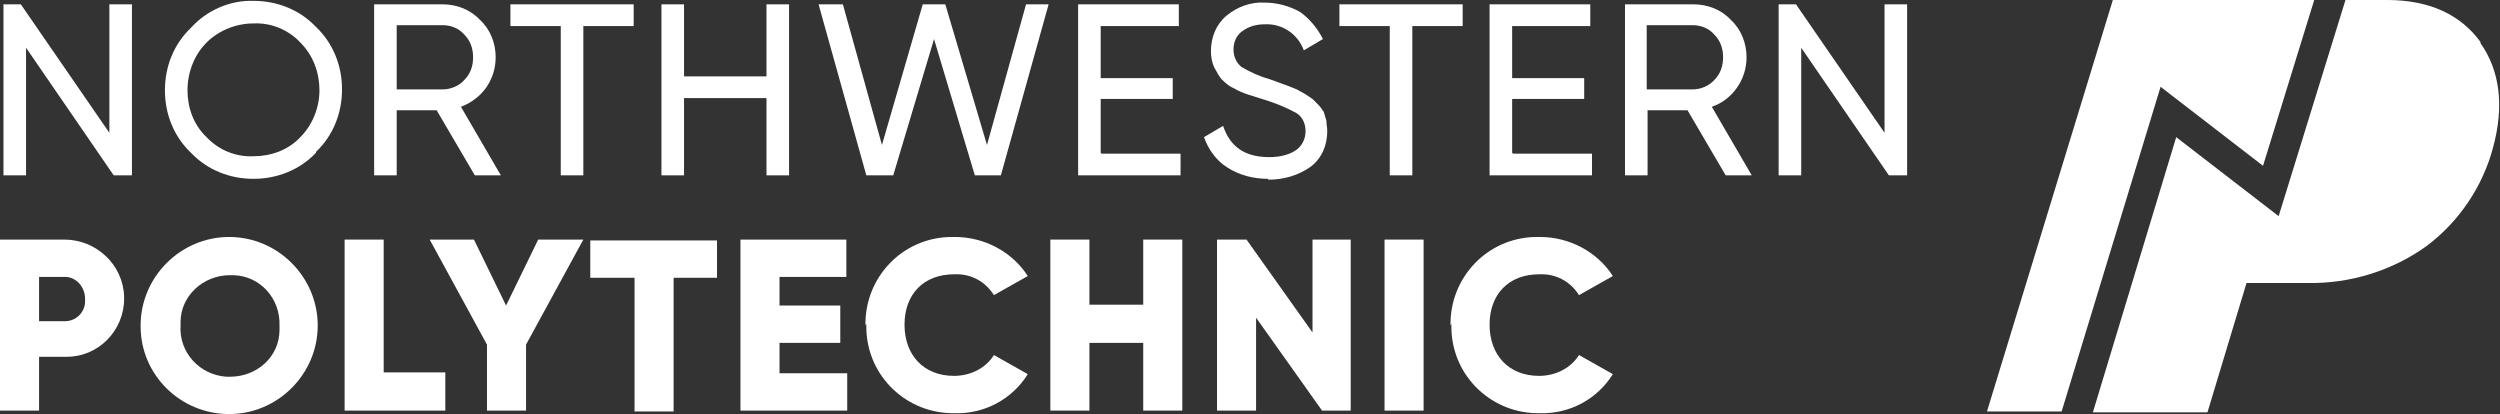
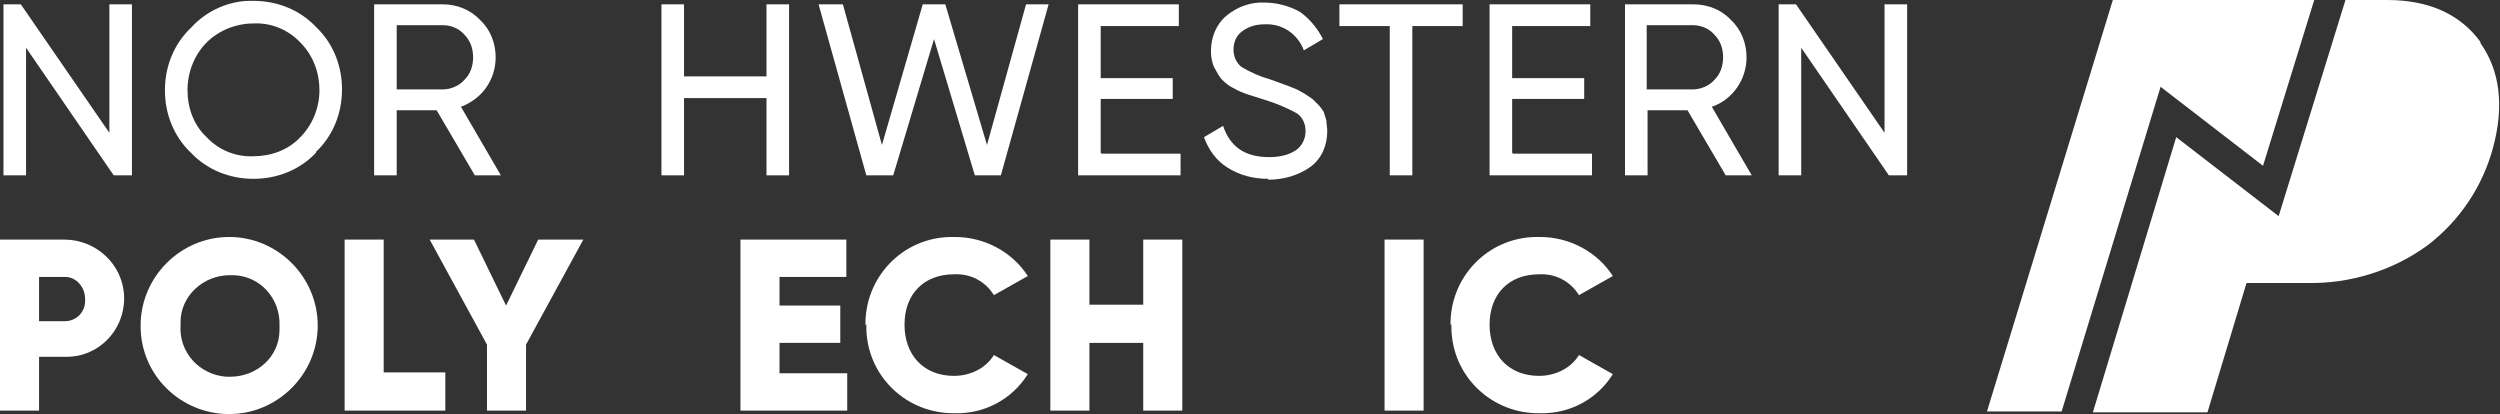
<svg xmlns="http://www.w3.org/2000/svg" id="Layer_1" data-name="Layer 1" viewBox="0 0 288 47.7">
  <rect x="0" y="0" width="288" height="47.7" fill="#333333" stroke="none" />
  <defs>
    <style>      .cls-1 {        fill: #fff;        stroke-width: 0px;      }    </style>
  </defs>
  <path class="cls-1" d="M12.6.5h2.6v19.7h-2.1L3,5.5v14.7H.4V.5h2l10.2,14.8V.5Z" />
  <path class="cls-1" d="M36.4,17.6c-1.9,2-4.5,3-7.2,3-2.7,0-5.3-1-7.2-3-2-1.9-3-4.5-3-7.2,0-2.7,1-5.3,3-7.2C23.8,1.2,26.5,0,29.2.1c2.7,0,5.3,1,7.2,3,2,1.9,3,4.5,3,7.2,0,2.7-1,5.3-3,7.2ZM23.8,15.8c1.4,1.5,3.4,2.3,5.4,2.2,2,0,4-.7,5.4-2.2,1.4-1.4,2.2-3.4,2.2-5.4,0-2-.7-4-2.2-5.5-1.4-1.5-3.4-2.3-5.4-2.2-2,0-4,.8-5.4,2.2-1.4,1.4-2.2,3.4-2.2,5.5,0,2,.7,4,2.2,5.4Z" />
  <path class="cls-1" d="M54.7,20.2l-4.4-7.5h-4.6v7.5h-2.6V.5h7.9c1.6,0,3.2.6,4.3,1.8,1.2,1.1,1.8,2.7,1.8,4.3,0,1.3-.4,2.5-1.1,3.5-.7,1-1.8,1.8-2.9,2.2l4.6,7.9h-2.9ZM45.7,3v7.3h5.3c.9,0,1.9-.4,2.5-1.1.7-.7,1-1.6,1-2.6,0-1-.3-1.9-1-2.6-.6-.7-1.5-1.1-2.5-1.1h-5.3Z" />
-   <path class="cls-1" d="M73,.5v2.5h-5.8v17.2h-2.6V3h-5.8V.5h14.2Z" />
-   <path class="cls-1" d="M88.3.5h2.6v19.7h-2.6v-8.9h-9.5v8.9h-2.6V.5h2.6v8.3h9.5V.5Z" />
+   <path class="cls-1" d="M88.3.5h2.6v19.7h-2.6v-8.9h-9.5v8.9h-2.6V.5h2.6v8.3h9.5V.5" />
  <path class="cls-1" d="M99.8,20.2L94.3.5h2.8l4.5,16.2L106.3.5h2.6l4.8,16.2L118.2.5h2.6l-5.5,19.7h-3l-4.7-15.7-4.7,15.7h-3.1Z" />
  <path class="cls-1" d="M126.9,17.7h9.1v2.5h-11.8V.5h11.6v2.5h-9v6h8.3v2.4h-8.3v6.2Z" />
  <path class="cls-1" d="M146.1,20.6c-1.7,0-3.3-.4-4.7-1.3-1.3-.8-2.2-2.1-2.7-3.5l2.2-1.3c.8,2.4,2.5,3.6,5.3,3.6,1.1,0,2.2-.2,3.1-.8.7-.5,1.1-1.3,1.1-2.2,0-.9-.4-1.7-1.1-2.1-1.1-.6-2.3-1.1-3.6-1.5l-1.9-.6c-.6-.2-1.1-.4-1.6-.7-.5-.2-1-.6-1.4-1-.4-.4-.6-.9-.9-1.4-.3-.6-.4-1.3-.4-1.9,0-1.6.6-3.1,1.8-4.1,1.2-1,2.8-1.6,4.4-1.5,1.4,0,2.9.4,4.1,1.1,1.1.8,2,1.9,2.6,3.1l-2.2,1.3c-.7-1.9-2.5-3.1-4.5-3-.9,0-1.8.2-2.6.8-.7.5-1,1.3-1,2.1,0,.8.3,1.5.9,2,1,.6,2.1,1.1,3.2,1.4l1.1.4,1.1.4c.3.1.7.3,1,.4.2.1.5.3.9.5.3.2.6.4.9.6l.7.7c.2.2.4.5.6.8.1.3.2.7.3,1,0,.4.1.8.1,1.2,0,1.6-.6,3.1-1.9,4.1-1.4,1-3.1,1.5-4.9,1.5Z" />
  <path class="cls-1" d="M168.5.5v2.5h-5.8v17.2h-2.6V3h-5.8V.5h14.2Z" />
  <path class="cls-1" d="M174.3,17.7h9.1v2.5h-11.8V.5h11.6v2.5h-9v6h8.3v2.4h-8.3v6.2Z" />
  <path class="cls-1" d="M198.8,20.2l-4.4-7.5h-4.6v7.5h-2.6V.5h7.9c1.6,0,3.2.6,4.3,1.8,1.2,1.1,1.8,2.7,1.8,4.3,0,1.3-.4,2.5-1.1,3.5-.7,1-1.7,1.8-2.9,2.2l4.6,7.9h-2.9ZM189.7,3v7.3h5.3c.9,0,1.9-.4,2.5-1.1.7-.7,1-1.6,1-2.6,0-1-.3-1.9-1-2.6-.6-.7-1.5-1.1-2.5-1.1h-5.3Z" />
  <path class="cls-1" d="M217.1.5h2.6v19.7h-2.1l-10.1-14.7v14.7h-2.6V.5h2l10.2,14.8V.5Z" />
  <path class="cls-1" d="M14.3,34.4c0,3.7-3,6.8-6.8,6.7,0,0,0,0-.1,0h-2.9v6.2H0v-19.7h7.4c3.7,0,6.8,2.9,6.9,6.6,0,0,0,0,0,.1ZM9.8,34.4c0-1.3-1-2.5-2.3-2.5,0,0,0,0-.1,0h-2.9v5.1h3c1.3,0,2.4-1.1,2.3-2.5,0,0,0,0,0,0Z" />
  <path class="cls-1" d="M16.2,37.5c0-5.6,4.6-10.2,10.2-10.2,5.6,0,10.2,4.6,10.2,10.2,0,5.6-4.6,10.2-10.2,10.2,0,0,0,0,0,0-5.6,0-10.2-4.5-10.2-10.1,0,0,0-.1,0-.2ZM32.2,37.5c.1-3.1-2.2-5.7-5.3-5.8-.1,0-.3,0-.4,0-3.1,0-5.7,2.4-5.7,5.4,0,.1,0,.3,0,.4-.2,3.1,2.2,5.7,5.3,5.9.1,0,.3,0,.4,0,3.1,0,5.7-2.3,5.7-5.4,0-.1,0-.3,0-.4h0Z" />
  <path class="cls-1" d="M51.3,43v4.3h-11.6v-19.7h4.5v15.3h7.1Z" />
  <path class="cls-1" d="M60.6,39.7v7.6h-4.5v-7.6l-6.6-12.1h5.1l3.7,7.6,3.7-7.6h5.2l-6.6,12.1Z" />
-   <path class="cls-1" d="M82.7,32h-5.1v15.4h-4.5v-15.4h-5.1v-4.3h14.6v4.3Z" />
  <path class="cls-1" d="M97.6,43v4.3h-12.3v-19.7h12.2v4.3h-7.7v3.3h7v4.3h-7v3.5h7.9Z" />
  <path class="cls-1" d="M99.7,37.5c-.1-5.5,4.2-10.1,9.8-10.2.2,0,.3,0,.5,0,3.4,0,6.6,1.7,8.4,4.5l-3.9,2.2c-1-1.6-2.7-2.5-4.6-2.4-3.5,0-5.7,2.3-5.7,5.8s2.2,5.9,5.7,5.9c1.8,0,3.6-.8,4.6-2.4l3.9,2.2c-1.8,2.9-5,4.6-8.4,4.5-5.5.1-10.1-4.2-10.2-9.8,0-.2,0-.3,0-.5Z" />
  <path class="cls-1" d="M136.2,27.6v19.7h-4.5v-7.8h-6.2v7.8h-4.5v-19.7h4.5v7.5h6.2v-7.5h4.5Z" />
-   <path class="cls-1" d="M155.6,27.6v19.7h-3.3l-7.6-10.7v10.7h-4.5v-19.7h3.4l7.6,10.7v-10.7h4.5Z" />
  <path class="cls-1" d="M164,27.6v19.7h-4.5v-19.7h4.5Z" />
  <path class="cls-1" d="M167.1,37.5c-.1-5.5,4.2-10.1,9.8-10.2.2,0,.3,0,.5,0,3.4,0,6.6,1.7,8.4,4.5l-3.9,2.2c-1-1.6-2.7-2.5-4.6-2.4-3.5,0-5.7,2.3-5.7,5.8s2.2,5.9,5.7,5.9c1.8,0,3.6-.8,4.6-2.4l3.9,2.2c-1.8,2.9-5,4.6-8.4,4.5-5.5.1-10.1-4.2-10.2-9.8,0-.2,0-.3,0-.5Z" />
  <path class="cls-1" d="M285.8,4.9c-2.3-3.2-5.9-4.9-10.8-4.9h-4.8l-7.7,24.9-11.8-9.1-9.6,31.7h13.2l4.5-14.9h7c4.9.1,9.8-1.4,13.8-4.3,3.7-2.8,6.4-6.8,7.6-11.3,1.3-4.8.8-8.9-1.5-12.1Z" />
  <polygon class="cls-1" points="248.9 10 260.7 19.1 266.6 0 243.4 0 228.9 47.4 237.5 47.4 248.9 10" />
</svg>